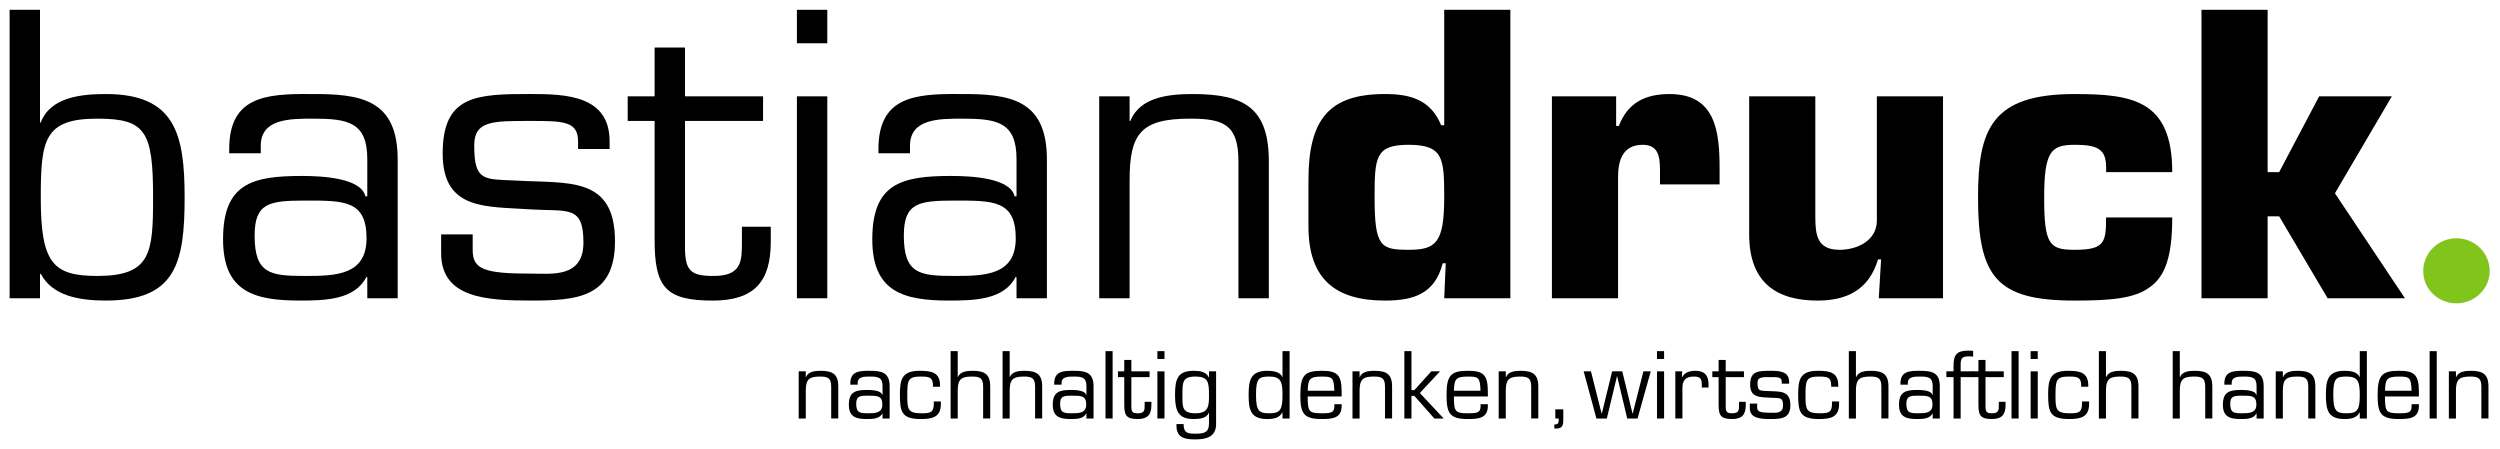
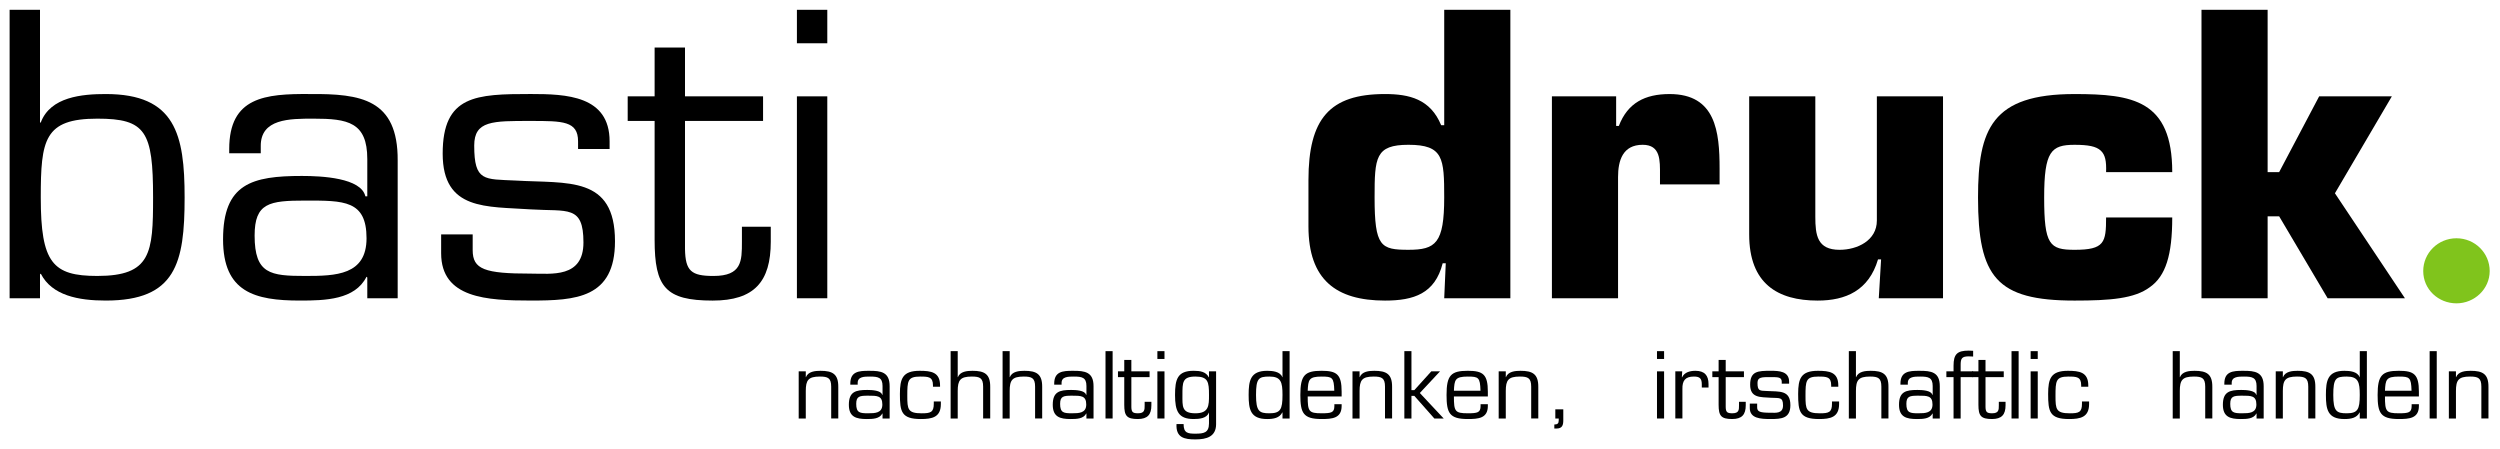
<svg xmlns="http://www.w3.org/2000/svg" width="195px" height="35px" viewBox="0 0 195 35" version="1.1">
  <title>bastian</title>
  <g id="Page-1" stroke="none" stroke-width="1" fill="none" fill-rule="evenodd">
    <g id="bastian" fill-rule="nonzero">
      <g id="Group">
        <path d="M0.75,0.765 L3.12,0.765 L3.12,9.555 L3.18,9.555 C3.93,7.545 6.42,7.335 8.25,7.335 C13.68,7.335 14.4,10.484 14.4,15.404 C14.4,20.534 13.71,23.444 8.25,23.444 C6.12,23.444 4.05,23.053 3.18,21.343 L3.12,21.404 L3.12,23.263 L0.75,23.263 L0.75,0.765 Z M7.59,9.255 C3.45,9.255 3.18,10.904 3.18,15.404 C3.18,20.504 4.11,21.524 7.59,21.524 C11.79,21.524 11.94,19.723 11.94,15.404 C11.94,10.244 11.37,9.255 7.59,9.255 Z" id="Shape" fill="#000000" />
        <path d="M28.649,23.264 L28.649,21.644 L28.589,21.584 C27.689,23.384 25.379,23.444 23.399,23.444 C19.859,23.444 17.399,22.784 17.399,18.673 C17.399,14.323 19.649,13.724 23.549,13.724 C25.109,13.724 28.169,13.873 28.499,15.314 L28.649,15.314 L28.649,12.404 C28.649,9.524 27.119,9.255 24.449,9.255 C22.589,9.255 20.309,9.255 20.339,11.414 L20.339,11.954 L17.879,11.954 L17.879,11.624 C17.879,7.574 20.669,7.305 24.179,7.335 C28.139,7.305 31.049,7.725 31.019,12.524 L31.019,23.263 L28.649,23.263 L28.649,23.264 Z M28.59,18.584 C28.59,15.614 26.82,15.645 23.82,15.645 C21,15.645 19.86,15.825 19.86,18.374 C19.86,21.374 21.09,21.524 23.82,21.524 C26.19,21.524 28.59,21.464 28.59,18.584 Z" id="Shape" fill="#000000" />
        <path d="M47.549,11.624 L45.089,11.624 L45.089,11.024 C45.089,9.434 43.889,9.434 41.399,9.434 C38.429,9.434 36.989,9.404 36.989,11.354 C36.989,14.173 37.769,13.963 40.229,14.083 C44.279,14.323 47.969,13.693 47.969,18.823 C47.969,23.262 44.909,23.443 41.399,23.443 C37.979,23.443 34.409,23.262 34.409,19.753 L34.409,18.283 L36.869,18.283 L36.869,19.512 C36.869,21.012 37.799,21.342 41.399,21.342 C43.019,21.342 45.509,21.702 45.509,18.912 C45.509,15.973 44.279,16.513 41.399,16.332 C37.979,16.092 34.529,16.452 34.529,11.982 C34.529,7.422 37.139,7.333 41.399,7.333 C44.159,7.333 47.549,7.452 47.549,11.022 L47.549,11.624 L47.549,11.624 Z" id="Path" fill="#000000" />
        <path d="M59.519,9.435 L53.43,9.435 L53.43,19.424 C53.46,21.134 53.91,21.525 55.65,21.525 C57.87,21.525 57.87,20.355 57.87,18.855 L57.87,17.685 L60.12,17.685 L60.12,18.855 C60.12,21.974 58.83,23.445 55.59,23.445 C51.9,23.445 51.06,22.394 51.06,18.705 L51.06,9.435 L48.96,9.435 L48.96,7.515 L51.06,7.515 L51.06,3.705 L53.43,3.705 L53.43,7.515 L59.519,7.515 L59.519,9.435 Z" id="Path" fill="#000000" />
        <path d="M64.529,3.375 L62.159,3.375 L62.159,0.765 L64.529,0.765 L64.529,3.375 Z M64.529,23.264 L62.159,23.264 L62.159,7.515 L64.529,7.515 L64.529,23.264 Z" id="Shape" fill="#000000" />
-         <path d="M79.289,23.264 L79.289,21.644 L79.229,21.584 C78.329,23.384 76.019,23.444 74.039,23.444 C70.499,23.444 68.039,22.784 68.039,18.673 C68.039,14.323 70.289,13.724 74.189,13.724 C75.749,13.724 78.809,13.873 79.139,15.314 L79.289,15.314 L79.289,12.404 C79.289,9.524 77.759,9.255 75.089,9.255 C73.229,9.255 70.949,9.255 70.979,11.414 L70.979,11.954 L68.519,11.954 L68.519,11.624 C68.519,7.574 71.309,7.305 74.819,7.335 C78.779,7.305 81.689,7.725 81.659,12.524 L81.659,23.263 L79.289,23.263 L79.289,23.264 Z M79.229,18.584 C79.229,15.614 77.459,15.645 74.459,15.645 C71.639,15.645 70.499,15.825 70.499,18.374 C70.499,21.374 71.729,21.524 74.459,21.524 C76.829,21.524 79.229,21.464 79.229,18.584 Z" id="Shape" fill="#000000" />
-         <path d="M88.109,9.435 L88.169,9.435 C88.919,7.545 91.229,7.335 93.028,7.335 C97.078,7.335 99.028,8.414 98.968,12.794 L98.968,23.264 L96.598,23.264 L96.598,12.614 C96.598,9.734 95.488,9.255 92.818,9.255 C88.948,9.255 88.109,10.454 88.109,14.084 L88.109,23.264 L85.739,23.264 L85.739,7.515 L88.109,7.515 L88.109,9.435 L88.109,9.435 Z" id="Path" fill="#000000" />
        <path d="M117.808,23.264 L112.649,23.264 L112.769,20.535 L112.529,20.535 C111.928,22.905 110.279,23.445 108.029,23.445 C104.219,23.445 102.059,21.825 102.059,17.655 L102.059,14.055 C102.059,9.255 103.709,7.335 108.029,7.335 C109.919,7.335 111.569,7.725 112.409,9.765 L112.649,9.765 L112.649,0.765 L117.808,0.765 L117.808,23.264 Z M109.858,19.484 C111.988,19.484 112.648,18.973 112.648,15.404 C112.648,12.344 112.587,11.294 109.858,11.294 C107.278,11.294 107.218,12.284 107.218,15.404 C107.219,19.244 107.699,19.484 109.858,19.484 Z" id="Shape" fill="#000000" />
        <path d="M129.479,13.635 C129.479,12.525 129.539,11.294 128.128,11.294 C126.568,11.294 126.208,12.524 126.208,13.815 L126.208,23.264 L121.049,23.264 L121.049,7.515 L126.059,7.515 L126.059,9.825 L126.269,9.825 C126.958,8.025 128.309,7.336 130.229,7.336 C133.829,7.336 134.128,10.275 134.128,13.155 L134.128,14.385 L129.479,14.385 L129.479,13.635 L129.479,13.635 Z" id="Path" fill="#000000" />
        <path d="M146.545,23.264 L146.725,20.235 L146.485,20.235 C145.765,22.665 143.965,23.445 141.775,23.445 C138.656,23.445 136.436,22.125 136.436,18.285 L136.436,7.515 L141.595,7.515 L141.595,16.905 C141.595,18.344 141.745,19.485 143.485,19.485 C144.866,19.485 146.395,18.764 146.395,17.205 L146.395,7.516 L151.555,7.516 L151.555,23.265 L146.545,23.265 L146.545,23.264 Z" id="Path" fill="#000000" />
        <path d="M169.435,16.964 C169.435,19.904 168.924,21.525 167.695,22.394 C166.496,23.294 164.605,23.445 161.815,23.445 C155.725,23.445 154.286,21.615 154.286,15.405 C154.286,10.065 155.366,7.336 161.815,7.336 C166.345,7.336 169.435,7.815 169.435,13.426 L164.275,13.426 C164.305,12.585 164.215,12.075 163.855,11.745 C163.496,11.415 162.895,11.295 161.815,11.295 C159.985,11.295 159.445,11.806 159.445,15.405 C159.445,19.094 159.866,19.485 161.815,19.485 C164.155,19.485 164.275,18.915 164.275,16.964 L169.435,16.964 Z" id="Path" fill="#000000" />
        <polygon id="Path" fill="#000000" points="176.874 13.425 177.774 13.425 180.894 7.515 186.564 7.515 182.124 15.075 187.584 23.264 181.555 23.264 177.775 16.874 176.875 16.874 176.875 23.264 171.716 23.264 171.716 0.765 176.875 0.765 176.875 13.425" />
        <path d="M189.012,21.141 C189.012,19.737 190.164,18.585 191.604,18.585 C193.044,18.585 194.196,19.736 194.196,21.141 C194.196,22.544 193.008,23.661 191.604,23.661 C190.199,23.66 189.012,22.58 189.012,21.141 Z" id="Path" fill="#80C41C" />
      </g>
      <g id="Group" transform="translate(62, 27)" fill="#000000">
        <path d="M0.851,2.414 L0.865,2.414 C1.04,1.973 1.579,1.923 1.999,1.923 C2.945,1.923 3.4,2.176 3.386,3.198 L3.386,5.642 L2.833,5.642 L2.833,3.156 C2.833,2.483 2.574,2.371 1.951,2.371 C1.048,2.371 0.851,2.651 0.851,3.499 L0.851,5.643 L0.298,5.643 L0.298,1.966 L0.851,1.966 L0.851,2.414 Z" id="Path" />
        <path d="M6.837,5.643 L6.837,5.264 L6.823,5.25 C6.613,5.67 6.073,5.685 5.612,5.685 C4.785,5.685 4.211,5.531 4.211,4.571 C4.211,3.556 4.736,3.416 5.647,3.416 C6.011,3.416 6.726,3.451 6.803,3.787 L6.838,3.787 L6.838,3.108 C6.838,2.435 6.481,2.372 5.858,2.372 C5.423,2.372 4.891,2.372 4.899,2.877 L4.899,3.003 L4.324,3.003 L4.324,2.926 C4.324,1.981 4.975,1.917 5.795,1.924 C6.719,1.917 7.399,2.016 7.392,3.136 L7.392,5.644 L6.837,5.644 L6.837,5.643 Z M6.823,4.55 C6.823,3.857 6.41,3.863 5.709,3.863 C5.051,3.863 4.785,3.905 4.785,4.501 C4.785,5.201 5.072,5.236 5.709,5.236 C6.263,5.236 6.823,5.222 6.823,4.55 Z" id="Shape" />
        <path d="M11.387,4.312 L11.387,4.515 C11.387,5.552 10.7,5.685 9.825,5.685 C8.298,5.685 8.193,5.096 8.193,3.731 C8.193,2.533 8.403,1.923 9.734,1.923 C10.624,1.923 11.324,2.022 11.324,3.066 L11.324,3.164 L10.771,3.164 L10.771,3.052 C10.771,2.387 10.407,2.372 9.77,2.372 C8.79,2.372 8.769,2.709 8.769,3.886 C8.769,4.922 8.811,5.238 9.89,5.238 C10.583,5.238 10.835,5.161 10.835,4.496 L10.835,4.313 L11.387,4.313 L11.387,4.312 Z" id="Path" />
        <path d="M12.702,2.414 L12.716,2.414 C12.891,1.973 13.43,1.923 13.85,1.923 C14.796,1.923 15.251,2.176 15.237,3.198 L15.237,5.642 L14.684,5.642 L14.684,3.156 C14.684,2.483 14.425,2.371 13.802,2.371 C12.899,2.371 12.702,2.651 12.702,3.499 L12.702,5.643 L12.149,5.643 L12.149,0.39 L12.702,0.39 L12.702,2.414 Z" id="Path" />
        <path d="M16.755,2.414 L16.769,2.414 C16.944,1.973 17.483,1.923 17.903,1.923 C18.849,1.923 19.304,2.176 19.29,3.198 L19.29,5.642 L18.737,5.642 L18.737,3.156 C18.737,2.483 18.478,2.371 17.855,2.371 C16.951,2.371 16.755,2.651 16.755,3.499 L16.755,5.643 L16.202,5.643 L16.202,0.39 L16.755,0.39 L16.755,2.414 Z" id="Path" />
        <path d="M22.741,5.643 L22.741,5.264 L22.727,5.25 C22.517,5.67 21.977,5.685 21.516,5.685 C20.689,5.685 20.115,5.531 20.115,4.571 C20.115,3.556 20.64,3.416 21.551,3.416 C21.915,3.416 22.63,3.451 22.707,3.787 L22.742,3.787 L22.742,3.108 C22.742,2.435 22.385,2.372 21.762,2.372 C21.327,2.372 20.795,2.372 20.803,2.877 L20.803,3.003 L20.228,3.003 L20.228,2.926 C20.228,1.981 20.879,1.917 21.699,1.924 C22.623,1.917 23.303,2.016 23.296,3.136 L23.296,5.644 L22.741,5.644 L22.741,5.643 Z M22.727,4.55 C22.727,3.857 22.314,3.863 21.613,3.863 C20.955,3.863 20.689,3.905 20.689,4.501 C20.689,5.201 20.976,5.236 21.613,5.236 C22.167,5.236 22.727,5.222 22.727,4.55 Z" id="Shape" />
        <polygon id="Path" points="24.784 5.643 24.23 5.643 24.23 0.39 24.784 0.39" />
        <path d="M27.668,2.414 L26.246,2.414 L26.246,4.746 C26.253,5.145 26.358,5.236 26.765,5.236 C27.283,5.236 27.283,4.963 27.283,4.612 L27.283,4.34 L27.808,4.34 L27.808,4.612 C27.808,5.341 27.507,5.684 26.75,5.684 C25.889,5.684 25.692,5.439 25.692,4.578 L25.692,2.414 L25.202,2.414 L25.202,1.966 L25.692,1.966 L25.692,1.076 L26.245,1.076 L26.245,1.966 L27.667,1.966 L27.667,2.414 L27.668,2.414 Z" id="Path" />
        <path d="M28.83,0.999 L28.276,0.999 L28.276,0.39 L28.83,0.39 L28.83,0.999 Z M28.83,5.643 L28.276,5.643 L28.276,1.966 L28.83,1.966 L28.83,5.643 Z" id="Shape" />
        <path d="M32.856,6.076 C32.856,7.056 32.127,7.274 31.238,7.274 C30.384,7.274 29.711,7.141 29.767,6.076 L30.32,6.076 C30.32,6.784 30.656,6.826 31.237,6.826 C31.896,6.826 32.295,6.756 32.301,6.034 L32.301,5.187 L32.287,5.187 C32.133,5.635 31.537,5.684 31.103,5.684 C29.912,5.684 29.653,5.068 29.653,3.807 C29.653,2.581 29.842,1.922 31.103,1.922 C31.614,1.922 32.069,1.992 32.287,2.434 L32.301,2.427 L32.301,1.965 L32.855,1.965 L32.855,6.076 L32.856,6.076 Z M32.302,3.808 C32.302,2.786 32.232,2.371 31.238,2.371 C30.216,2.371 30.23,2.841 30.23,3.808 C30.23,4.69 30.167,5.237 31.238,5.237 C32.302,5.236 32.302,4.627 32.302,3.808 Z" id="Shape" />
-         <path d="M38.035,5.18 L38.021,5.166 C37.803,5.607 37.334,5.685 36.837,5.685 C35.527,5.685 35.394,4.928 35.394,3.808 C35.394,2.702 35.52,1.923 36.837,1.923 C37.243,1.923 37.859,1.973 38.021,2.421 L38.035,2.421 L38.035,0.39 L38.589,0.39 L38.589,5.643 L38.035,5.643 L38.035,5.18 Z M38.035,3.808 C38.035,2.799 37.916,2.371 37.013,2.371 C36.166,2.371 35.97,2.518 35.97,3.808 C35.97,5.082 36.221,5.237 37.013,5.237 C37.874,5.236 38.035,4.942 38.035,3.808 Z" id="Shape" />
+         <path d="M38.035,5.18 L38.021,5.166 C37.803,5.607 37.334,5.685 36.837,5.685 C35.527,5.685 35.394,4.928 35.394,3.808 C35.394,2.702 35.52,1.923 36.837,1.923 C37.243,1.923 37.859,1.973 38.021,2.421 L38.035,2.421 L38.035,0.39 L38.589,0.39 L38.589,5.643 L38.035,5.643 Z M38.035,3.808 C38.035,2.799 37.916,2.371 37.013,2.371 C36.166,2.371 35.97,2.518 35.97,3.808 C35.97,5.082 36.221,5.237 37.013,5.237 C37.874,5.236 38.035,4.942 38.035,3.808 Z" id="Shape" />
        <path d="M42.648,4.528 L42.648,4.662 C42.648,5.636 41.898,5.684 41.079,5.684 C39.644,5.684 39.427,5.207 39.427,3.807 C39.427,2.28 39.763,1.922 41.079,1.922 C42.269,1.922 42.648,2.195 42.648,3.555 L42.648,3.926 L40.001,3.926 C40.001,5.088 40.085,5.236 41.079,5.236 C41.836,5.236 42.081,5.187 42.081,4.669 L42.081,4.528 L42.648,4.528 L42.648,4.528 Z M42.074,3.479 C42.046,2.435 41.92,2.372 41.079,2.372 C40.078,2.372 40.043,2.632 40.001,3.479 L42.074,3.479 Z" id="Shape" />
        <path d="M44.047,2.414 L44.062,2.414 C44.237,1.973 44.776,1.923 45.196,1.923 C46.142,1.923 46.597,2.176 46.583,3.198 L46.583,5.642 L46.03,5.642 L46.03,3.156 C46.03,2.483 45.77,2.371 45.148,2.371 C44.245,2.371 44.047,2.651 44.047,3.499 L44.047,5.643 L43.494,5.643 L43.494,1.966 L44.047,1.966 L44.047,2.414 L44.047,2.414 Z" id="Path" />
        <polygon id="Path" points="48.094 3.429 48.319 3.429 49.641 1.966 50.321 1.966 48.746 3.654 50.608 5.643 49.879 5.643 48.318 3.877 48.093 3.877 48.093 5.643 47.539 5.643 47.539 0.39 48.093 0.39 48.093 3.429" />
        <path d="M54.052,4.528 L54.052,4.662 C54.052,5.636 53.303,5.684 52.483,5.684 C51.047,5.684 50.831,5.207 50.831,3.807 C50.831,2.28 51.167,1.922 52.483,1.922 C53.674,1.922 54.052,2.195 54.052,3.555 L54.052,3.926 L51.405,3.926 C51.405,5.088 51.489,5.236 52.483,5.236 C53.24,5.236 53.485,5.187 53.485,4.669 L53.485,4.528 L54.052,4.528 L54.052,4.528 Z M53.478,3.479 C53.45,2.435 53.324,2.372 52.483,2.372 C51.482,2.372 51.447,2.632 51.405,3.479 L53.478,3.479 Z" id="Shape" />
        <path d="M55.451,2.414 L55.465,2.414 C55.64,1.973 56.179,1.923 56.599,1.923 C57.545,1.923 58,2.176 57.987,3.198 L57.987,5.642 L57.433,5.642 L57.433,3.156 C57.433,2.483 57.174,2.371 56.55,2.371 C55.648,2.371 55.451,2.651 55.451,3.499 L55.451,5.643 L54.897,5.643 L54.897,1.966 L55.451,1.966 L55.451,2.414 Z" id="Path" />
        <path d="M59.315,5.643 L59.315,4.928 L59.937,4.928 L59.937,5.776 C59.937,6.147 59.868,6.427 59.398,6.427 L59.237,6.427 L59.237,6.112 C59.49,6.105 59.581,6.035 59.581,5.776 L59.581,5.643 L59.315,5.643 Z" id="Path" />
-         <polygon id="Path" points="65.729 5.643 64.923 5.643 64.139 2.351 64.124 2.351 63.333 5.643 62.521 5.643 61.526 1.966 62.094 1.966 62.927 5.257 62.941 5.257 63.747 1.966 64.538 1.966 65.337 5.257 65.351 5.257 66.185 1.966 66.759 1.966" />
        <path d="M67.799,0.999 L67.245,0.999 L67.245,0.39 L67.799,0.39 L67.799,0.999 Z M67.799,5.643 L67.245,5.643 L67.245,1.966 L67.799,1.966 L67.799,5.643 Z" id="Shape" />
        <path d="M69.212,1.966 L69.185,2.421 L69.2,2.435 C69.388,2.029 69.83,1.923 70.243,1.923 C70.95,1.923 71.265,2.274 71.265,2.96 L71.265,3.226 L70.74,3.226 L70.74,2.98 C70.74,2.525 70.587,2.371 70.124,2.371 C69.437,2.371 69.213,2.701 69.228,3.352 L69.228,5.642 L68.675,5.642 L68.675,1.965 L69.212,1.965 L69.212,1.966 Z" id="Path" />
        <path d="M74.028,2.414 L72.605,2.414 L72.605,4.746 C72.612,5.145 72.718,5.236 73.124,5.236 C73.643,5.236 73.643,4.963 73.643,4.612 L73.643,4.34 L74.168,4.34 L74.168,4.612 C74.168,5.341 73.866,5.684 73.11,5.684 C72.249,5.684 72.052,5.439 72.052,4.578 L72.052,2.414 L71.562,2.414 L71.562,1.966 L72.052,1.966 L72.052,1.076 L72.605,1.076 L72.605,1.966 L74.028,1.966 L74.028,2.414 L74.028,2.414 Z" id="Path" />
        <path d="M77.55,2.925 L76.976,2.925 L76.976,2.785 C76.976,2.414 76.696,2.414 76.115,2.414 C75.422,2.414 75.085,2.406 75.085,2.862 C75.085,3.52 75.268,3.47 75.842,3.499 C76.787,3.556 77.65,3.408 77.65,4.605 C77.65,5.642 76.935,5.684 76.116,5.684 C75.317,5.684 74.484,5.642 74.484,4.823 L74.484,4.479 L75.058,4.479 L75.058,4.766 C75.058,5.117 75.275,5.194 76.116,5.194 C76.494,5.194 77.076,5.278 77.076,4.627 C77.076,3.94 76.788,4.066 76.116,4.024 C75.317,3.968 74.512,4.052 74.512,3.008 C74.512,1.944 75.122,1.922 76.116,1.922 C76.761,1.922 77.552,1.95 77.552,2.784 L77.552,2.925 L77.55,2.925 Z" id="Path" />
        <path d="M81.449,4.312 L81.449,4.515 C81.449,5.552 80.762,5.685 79.887,5.685 C78.361,5.685 78.256,5.096 78.256,3.731 C78.256,2.533 78.466,1.923 79.796,1.923 C80.686,1.923 81.387,2.022 81.387,3.066 L81.387,3.164 L80.832,3.164 L80.832,3.052 C80.832,2.387 80.469,2.372 79.831,2.372 C78.851,2.372 78.829,2.709 78.829,3.886 C78.829,4.922 78.871,5.238 79.95,5.238 C80.643,5.238 80.895,5.161 80.895,4.496 L80.895,4.313 L81.449,4.313 L81.449,4.312 Z" id="Path" />
        <path d="M82.763,2.414 L82.778,2.414 C82.952,1.973 83.492,1.923 83.912,1.923 C84.858,1.923 85.312,2.176 85.299,3.198 L85.299,5.642 L84.746,5.642 L84.746,3.156 C84.746,2.483 84.486,2.371 83.863,2.371 C82.959,2.371 82.763,2.651 82.763,3.499 L82.763,5.643 L82.209,5.643 L82.209,0.39 L82.763,0.39 L82.763,2.414 L82.763,2.414 Z" id="Path" />
        <path d="M88.749,5.643 L88.749,5.264 L88.735,5.25 C88.525,5.67 87.986,5.685 87.523,5.685 C86.697,5.685 86.123,5.531 86.123,4.571 C86.123,3.556 86.648,3.416 87.559,3.416 C87.923,3.416 88.637,3.451 88.715,3.787 L88.749,3.787 L88.749,3.108 C88.749,2.435 88.392,2.372 87.77,2.372 C87.334,2.372 86.803,2.372 86.81,2.877 L86.81,3.003 L86.235,3.003 L86.235,2.926 C86.235,1.981 86.887,1.917 87.707,1.924 C88.632,1.917 89.311,2.016 89.304,3.136 L89.304,5.644 L88.749,5.644 L88.749,5.643 Z M88.735,4.55 C88.735,3.857 88.322,3.863 87.621,3.863 C86.963,3.863 86.697,3.905 86.697,4.501 C86.697,5.201 86.984,5.236 87.621,5.236 C88.175,5.236 88.735,5.222 88.735,4.55 Z" id="Shape" />
        <path d="M91.905,1.966 L91.905,2.414 L90.931,2.414 L90.931,5.643 L90.377,5.643 L90.377,2.414 L89.817,2.414 L89.817,1.966 L90.377,1.966 L90.377,1.525 C90.377,0.629 90.657,0.348 91.561,0.348 C91.673,0.348 91.792,0.355 91.905,0.362 L91.905,0.81 C91.793,0.803 91.674,0.796 91.561,0.796 C91.008,0.796 90.931,0.978 90.931,1.468 L90.931,1.966 L91.905,1.966 L91.905,1.966 Z" id="Path" />
        <path d="M94.293,2.414 L92.87,2.414 L92.87,4.746 C92.878,5.145 92.982,5.236 93.389,5.236 C93.908,5.236 93.908,4.963 93.908,4.612 L93.908,4.34 L94.433,4.34 L94.433,4.612 C94.433,5.341 94.132,5.684 93.375,5.684 C92.514,5.684 92.317,5.439 92.317,4.578 L92.317,2.414 L91.827,2.414 L91.827,1.966 L92.317,1.966 L92.317,1.076 L92.87,1.076 L92.87,1.966 L94.293,1.966 L94.293,2.414 L94.293,2.414 Z" id="Path" />
        <polygon id="Path" points="95.453 5.643 94.899 5.643 94.899 0.39 95.453 0.39" />
        <path d="M96.944,0.999 L96.39,0.999 L96.39,0.39 L96.944,0.39 L96.944,0.999 Z M96.944,5.643 L96.39,5.643 L96.39,1.966 L96.944,1.966 L96.944,5.643 Z" id="Shape" />
        <path d="M100.949,4.312 L100.949,4.515 C100.949,5.552 100.262,5.685 99.387,5.685 C97.861,5.685 97.755,5.096 97.755,3.731 C97.755,2.533 97.965,1.923 99.295,1.923 C100.186,1.923 100.886,2.022 100.886,3.066 L100.886,3.164 L100.332,3.164 L100.332,3.052 C100.332,2.387 99.968,2.372 99.331,2.372 C98.351,2.372 98.329,2.709 98.329,3.886 C98.329,4.922 98.371,5.238 99.449,5.238 C100.143,5.238 100.394,5.161 100.394,4.496 L100.394,4.313 L100.949,4.313 L100.949,4.312 Z" id="Path" />
-         <path d="M102.265,2.414 L102.279,2.414 C102.454,1.973 102.994,1.923 103.414,1.923 C104.359,1.923 104.815,2.176 104.801,3.198 L104.801,5.642 L104.247,5.642 L104.247,3.156 C104.247,2.483 103.988,2.371 103.365,2.371 C102.462,2.371 102.265,2.651 102.265,3.499 L102.265,5.643 L101.711,5.643 L101.711,0.39 L102.265,0.39 L102.265,2.414 Z" id="Path" />
        <path d="M108.025,2.414 L108.04,2.414 C108.215,1.973 108.754,1.923 109.174,1.923 C110.12,1.923 110.574,2.176 110.561,3.198 L110.561,5.642 L110.007,5.642 L110.007,3.156 C110.007,2.483 109.748,2.371 109.125,2.371 C108.221,2.371 108.025,2.651 108.025,3.499 L108.025,5.643 L107.472,5.643 L107.472,0.39 L108.025,0.39 L108.025,2.414 L108.025,2.414 Z" id="Path" />
        <path d="M114.012,5.643 L114.012,5.264 L113.998,5.25 C113.787,5.67 113.248,5.685 112.786,5.685 C111.959,5.685 111.385,5.531 111.385,4.571 C111.385,3.556 111.911,3.416 112.821,3.416 C113.186,3.416 113.9,3.451 113.977,3.787 L114.012,3.787 L114.012,3.108 C114.012,2.435 113.655,2.372 113.032,2.372 C112.597,2.372 112.065,2.372 112.073,2.877 L112.073,3.003 L111.498,3.003 L111.498,2.926 C111.498,1.981 112.149,1.917 112.97,1.924 C113.894,1.917 114.574,2.016 114.567,3.136 L114.567,5.644 L114.012,5.644 L114.012,5.643 Z M113.998,4.55 C113.998,3.857 113.584,3.863 112.884,3.863 C112.226,3.863 111.959,3.905 111.959,4.501 C111.959,5.201 112.246,5.236 112.884,5.236 C113.438,5.236 113.998,5.222 113.998,4.55 Z" id="Shape" />
        <path d="M116.062,2.414 L116.076,2.414 C116.251,1.973 116.791,1.923 117.21,1.923 C118.156,1.923 118.611,2.176 118.597,3.198 L118.597,5.642 L118.044,5.642 L118.044,3.156 C118.044,2.483 117.784,2.371 117.162,2.371 C116.258,2.371 116.062,2.651 116.062,3.499 L116.062,5.643 L115.508,5.643 L115.508,1.966 L116.062,1.966 L116.062,2.414 Z" id="Path" />
        <path d="M122.062,5.18 L122.048,5.166 C121.83,5.607 121.361,5.685 120.864,5.685 C119.553,5.685 119.421,4.928 119.421,3.808 C119.421,2.702 119.547,1.923 120.864,1.923 C121.27,1.923 121.886,1.973 122.048,2.421 L122.062,2.421 L122.062,0.39 L122.616,0.39 L122.616,5.643 L122.062,5.643 L122.062,5.18 Z M122.062,3.808 C122.062,2.799 121.944,2.371 121.04,2.371 C120.192,2.371 119.996,2.518 119.996,3.808 C119.996,5.082 120.249,5.237 121.04,5.237 C121.9,5.236 122.062,4.942 122.062,3.808 Z" id="Shape" />
        <path d="M126.674,4.528 L126.674,4.662 C126.674,5.636 125.925,5.684 125.106,5.684 C123.67,5.684 123.454,5.207 123.454,3.807 C123.454,2.28 123.79,1.922 125.106,1.922 C126.296,1.922 126.674,2.195 126.674,3.555 L126.674,3.926 L124.028,3.926 C124.028,5.088 124.112,5.236 125.106,5.236 C125.862,5.236 126.108,5.187 126.108,4.669 L126.108,4.528 L126.674,4.528 L126.674,4.528 Z M126.1,3.479 C126.073,2.435 125.946,2.372 125.106,2.372 C124.104,2.372 124.07,2.632 124.028,3.479 L126.1,3.479 Z" id="Shape" />
        <polygon id="Path" points="128.066 5.643 127.512 5.643 127.512 0.39 128.066 0.39" />
        <path d="M129.564,2.414 L129.578,2.414 C129.753,1.973 130.293,1.923 130.713,1.923 C131.658,1.923 132.113,2.176 132.1,3.198 L132.1,5.642 L131.546,5.642 L131.546,3.156 C131.546,2.483 131.287,2.371 130.664,2.371 C129.76,2.371 129.564,2.651 129.564,3.499 L129.564,5.643 L129.011,5.643 L129.011,1.966 L129.564,1.966 L129.564,2.414 Z" id="Path" />
      </g>
    </g>
  </g>
</svg>